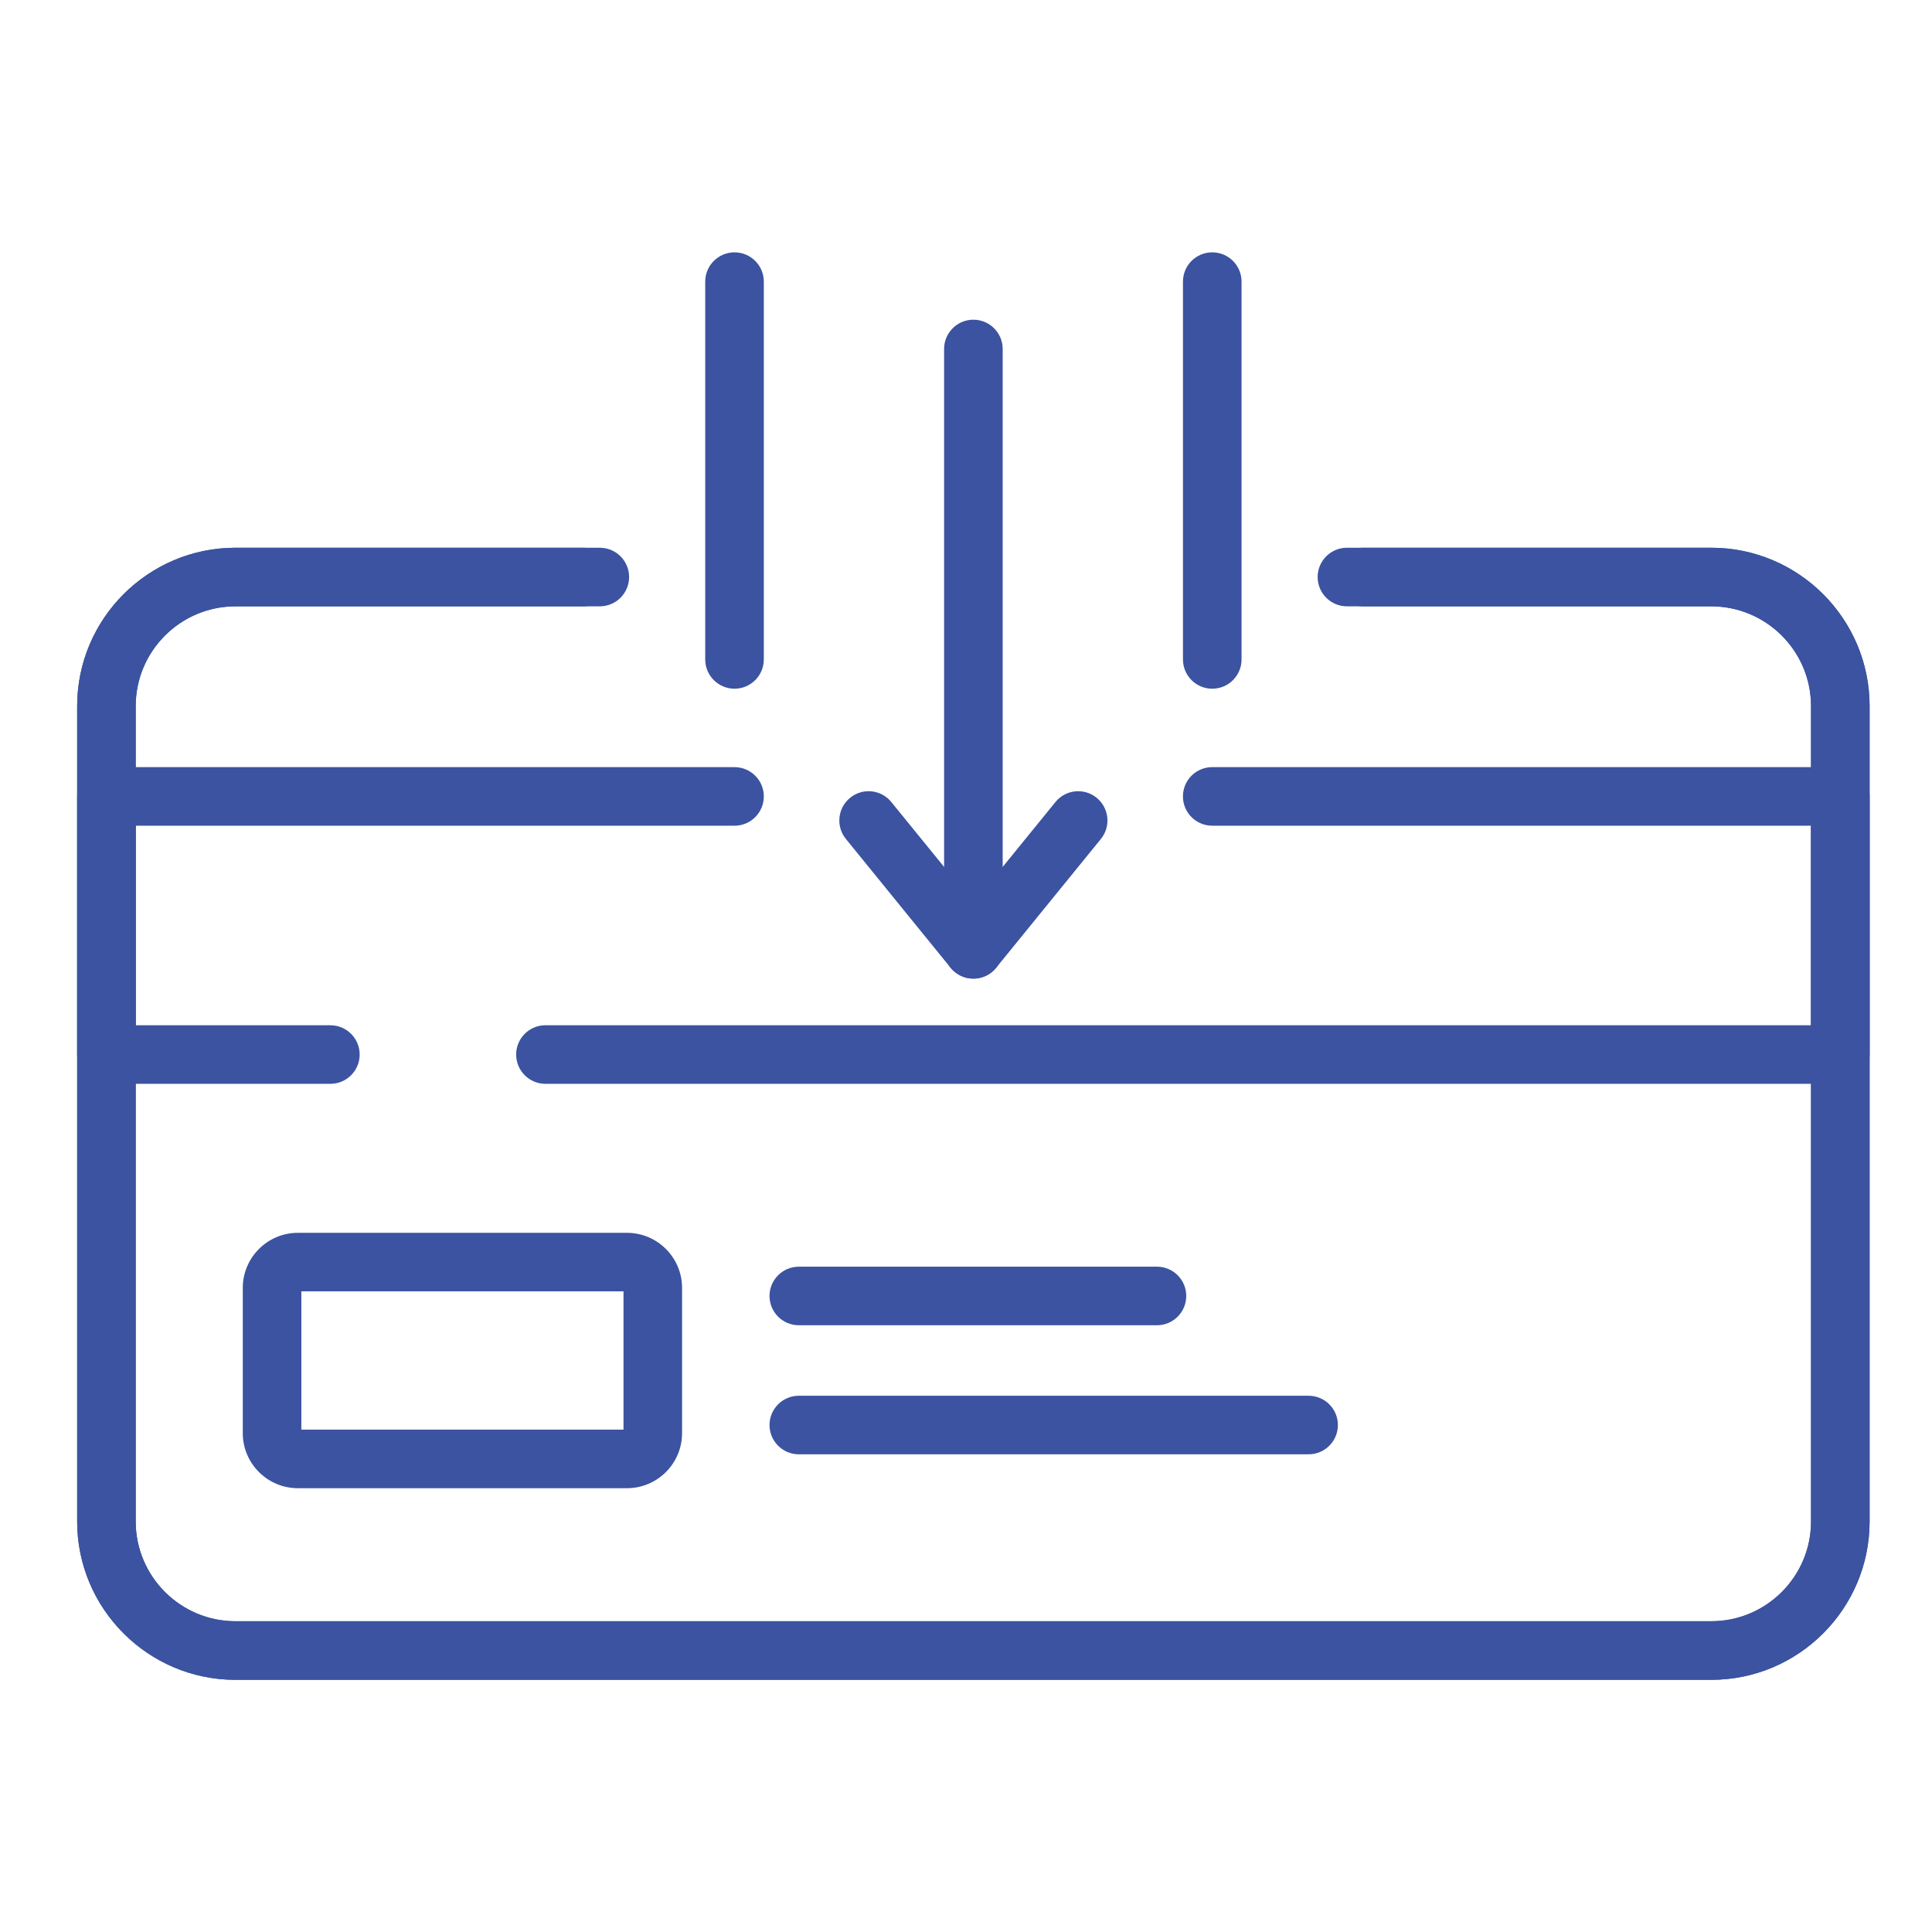
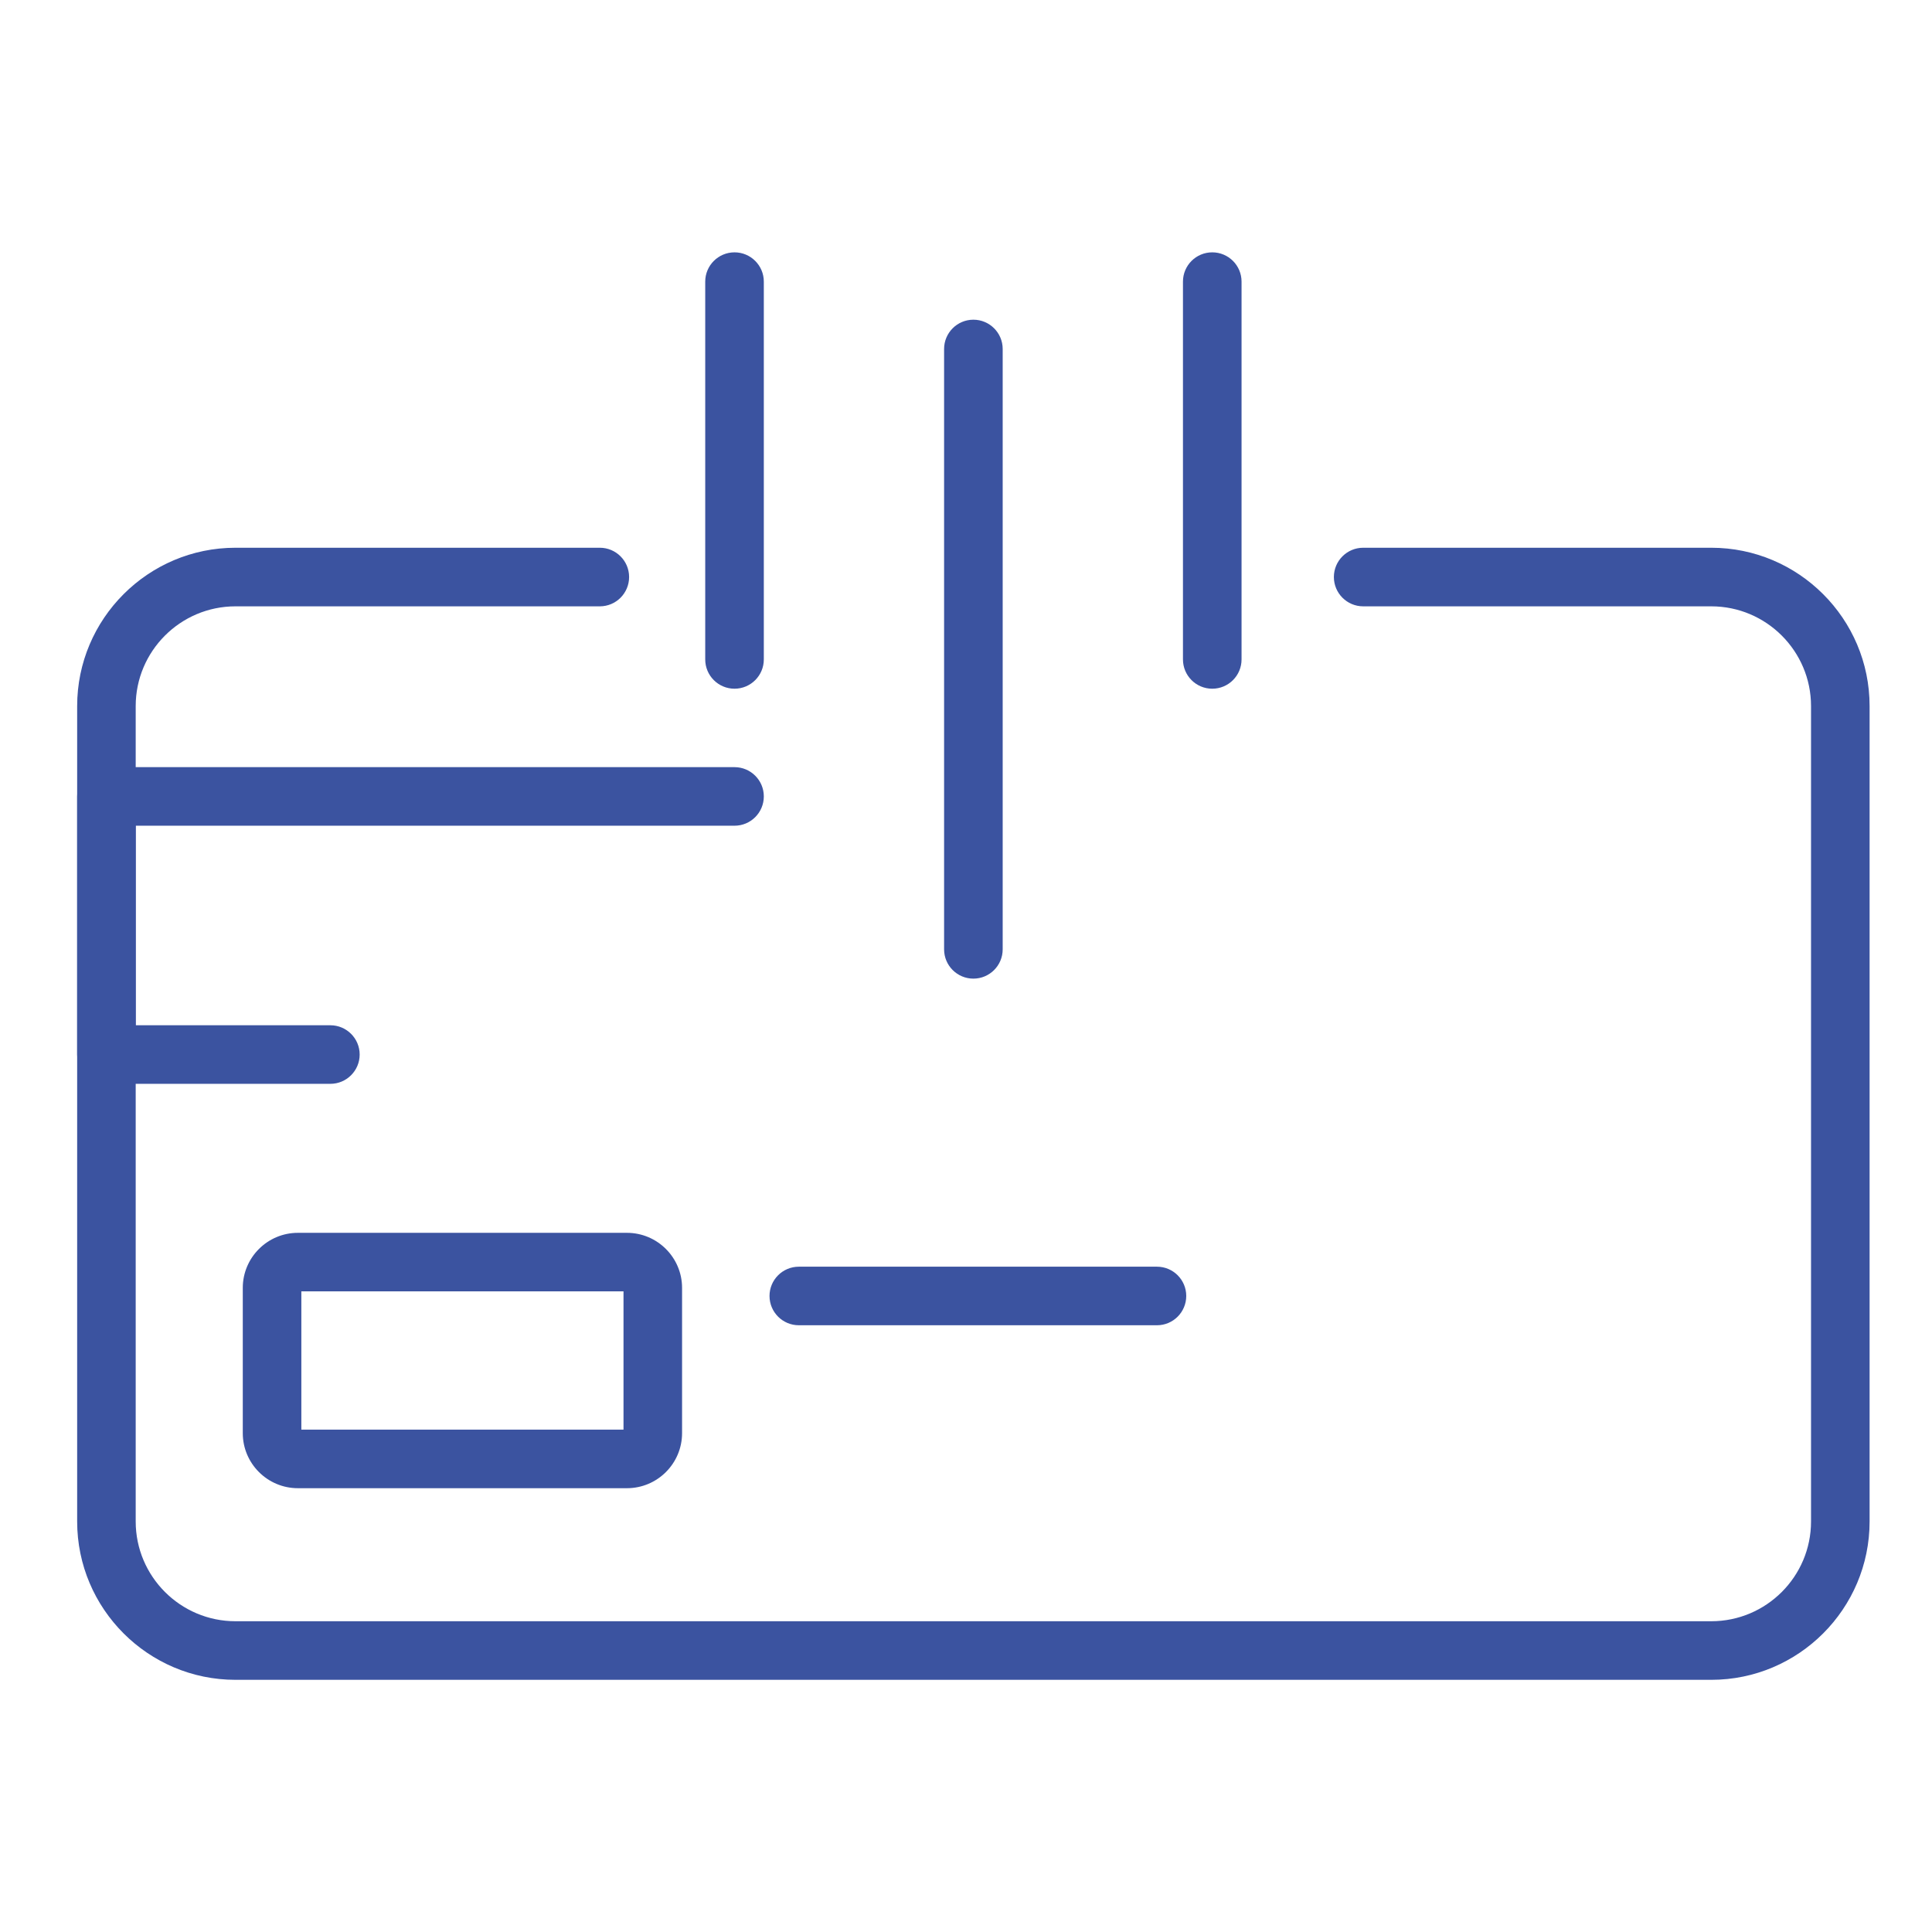
<svg xmlns="http://www.w3.org/2000/svg" width="80" height="80" viewBox="0 0 80 80" fill="none">
-   <path d="M70.86 69.558H9.751C6.136 69.558 3.195 66.616 3.195 63.002V29.237C3.195 25.622 6.136 22.681 9.751 22.681H24.165C24.835 22.681 25.377 23.224 25.377 23.893C25.377 24.563 24.835 25.107 24.165 25.107H9.751C7.473 25.107 5.619 26.959 5.619 29.237V63.001C5.619 65.279 7.473 67.132 9.751 67.132H70.859C73.138 67.132 74.991 65.279 74.991 63.001V29.237C74.991 26.959 73.137 25.107 70.859 25.107H55.774C55.104 25.107 54.561 24.563 54.561 23.893C54.561 23.224 55.104 22.681 55.774 22.681H70.859C74.474 22.681 77.416 25.622 77.416 29.237V63.001C77.416 66.616 74.475 69.558 70.86 69.558Z" fill="#3B53A0" />
  <path d="M13.68 44.879H4.408C3.738 44.879 3.195 44.335 3.195 43.665V32.978C3.195 32.308 3.738 31.766 4.408 31.766H30.415C31.085 31.766 31.628 32.308 31.628 32.978C31.628 33.648 31.085 34.191 30.415 34.191H5.62V42.454H13.68C14.349 42.454 14.893 42.997 14.893 43.666C14.893 44.335 14.349 44.879 13.68 44.879Z" fill="#3B53A0" />
-   <path d="M76.204 44.879H22.586C21.916 44.879 21.373 44.335 21.373 43.665C21.373 42.996 21.916 42.453 22.586 42.453H74.991V34.191H50.197C49.526 34.191 48.983 33.648 48.983 32.977C48.983 32.307 49.526 31.765 50.197 31.765H76.204C76.874 31.765 77.417 32.307 77.417 32.977V43.665C77.416 44.335 76.874 44.879 76.204 44.879Z" fill="#3B53A0" />
-   <path d="M54.186 60.22H33.078C32.408 60.22 31.864 59.677 31.864 59.007C31.864 58.338 32.408 57.795 33.078 57.795H54.186C54.856 57.795 55.399 58.338 55.399 59.007C55.399 59.677 54.856 60.22 54.186 60.22Z" fill="#3B53A0" />
  <path d="M70.86 69.558H9.751C6.136 69.558 3.195 66.616 3.195 63.002V29.237C3.195 25.622 6.136 22.681 9.751 22.681H24.837C25.507 22.681 26.05 23.224 26.05 23.893C26.05 24.563 25.507 25.107 24.837 25.107H9.751C7.473 25.107 5.619 26.959 5.619 29.237V63.001C5.619 65.279 7.473 67.132 9.751 67.132H70.859C73.138 67.132 74.991 65.279 74.991 63.001V29.237C74.991 26.959 73.137 25.107 70.859 25.107H56.446C55.777 25.107 55.233 24.563 55.233 23.893C55.233 23.224 55.777 22.681 56.446 22.681H70.859C74.474 22.681 77.416 25.622 77.416 29.237V63.001C77.416 66.616 74.475 69.558 70.86 69.558Z" fill="#3B53A0" />
  <path d="M25.961 61.623H12.334C11.076 61.623 10.053 60.6 10.053 59.343V53.329C10.053 52.072 11.076 51.049 12.334 51.049H25.961C27.22 51.049 28.243 52.072 28.243 53.329V59.343C28.243 60.6 27.22 61.623 25.961 61.623ZM12.478 59.197H25.818V53.473H12.478V59.197Z" fill="#3B53A0" />
  <path d="M47.907 54.876H33.078C32.408 54.876 31.864 54.333 31.864 53.663C31.864 52.994 32.408 52.451 33.078 52.451H47.907C48.577 52.451 49.12 52.994 49.12 53.663C49.119 54.333 48.577 54.876 47.907 54.876Z" fill="#3B53A0" />
  <path d="M40.306 40.523C39.636 40.523 39.093 39.98 39.093 39.31V14.451C39.093 13.781 39.636 13.238 40.306 13.238C40.975 13.238 41.519 13.781 41.519 14.451V39.311C41.518 39.981 40.975 40.523 40.306 40.523Z" fill="#3B53A0" />
-   <path d="M40.306 40.523C39.941 40.523 39.596 40.358 39.364 40.075L35.027 34.74C34.604 34.219 34.683 33.457 35.203 33.034C35.723 32.61 36.486 32.691 36.907 33.21L40.306 37.389L43.704 33.21C44.126 32.69 44.889 32.612 45.409 33.034C45.929 33.457 46.008 34.22 45.585 34.74L41.247 40.075C41.016 40.359 40.671 40.523 40.306 40.523Z" fill="#3B53A0" />
  <path d="M50.197 28.518C49.526 28.518 48.984 27.975 48.984 27.305V11.661C48.984 10.992 49.526 10.449 50.197 10.449C50.867 10.449 51.41 10.992 51.41 11.661V27.305C51.41 27.975 50.867 28.518 50.197 28.518Z" fill="#3B53A0" />
  <path d="M30.415 28.518C29.745 28.518 29.202 27.975 29.202 27.305V11.661C29.202 10.992 29.745 10.449 30.415 10.449C31.084 10.449 31.628 10.992 31.628 11.661V27.305C31.628 27.975 31.084 28.518 30.415 28.518Z" fill="#3B53A0" />
</svg>